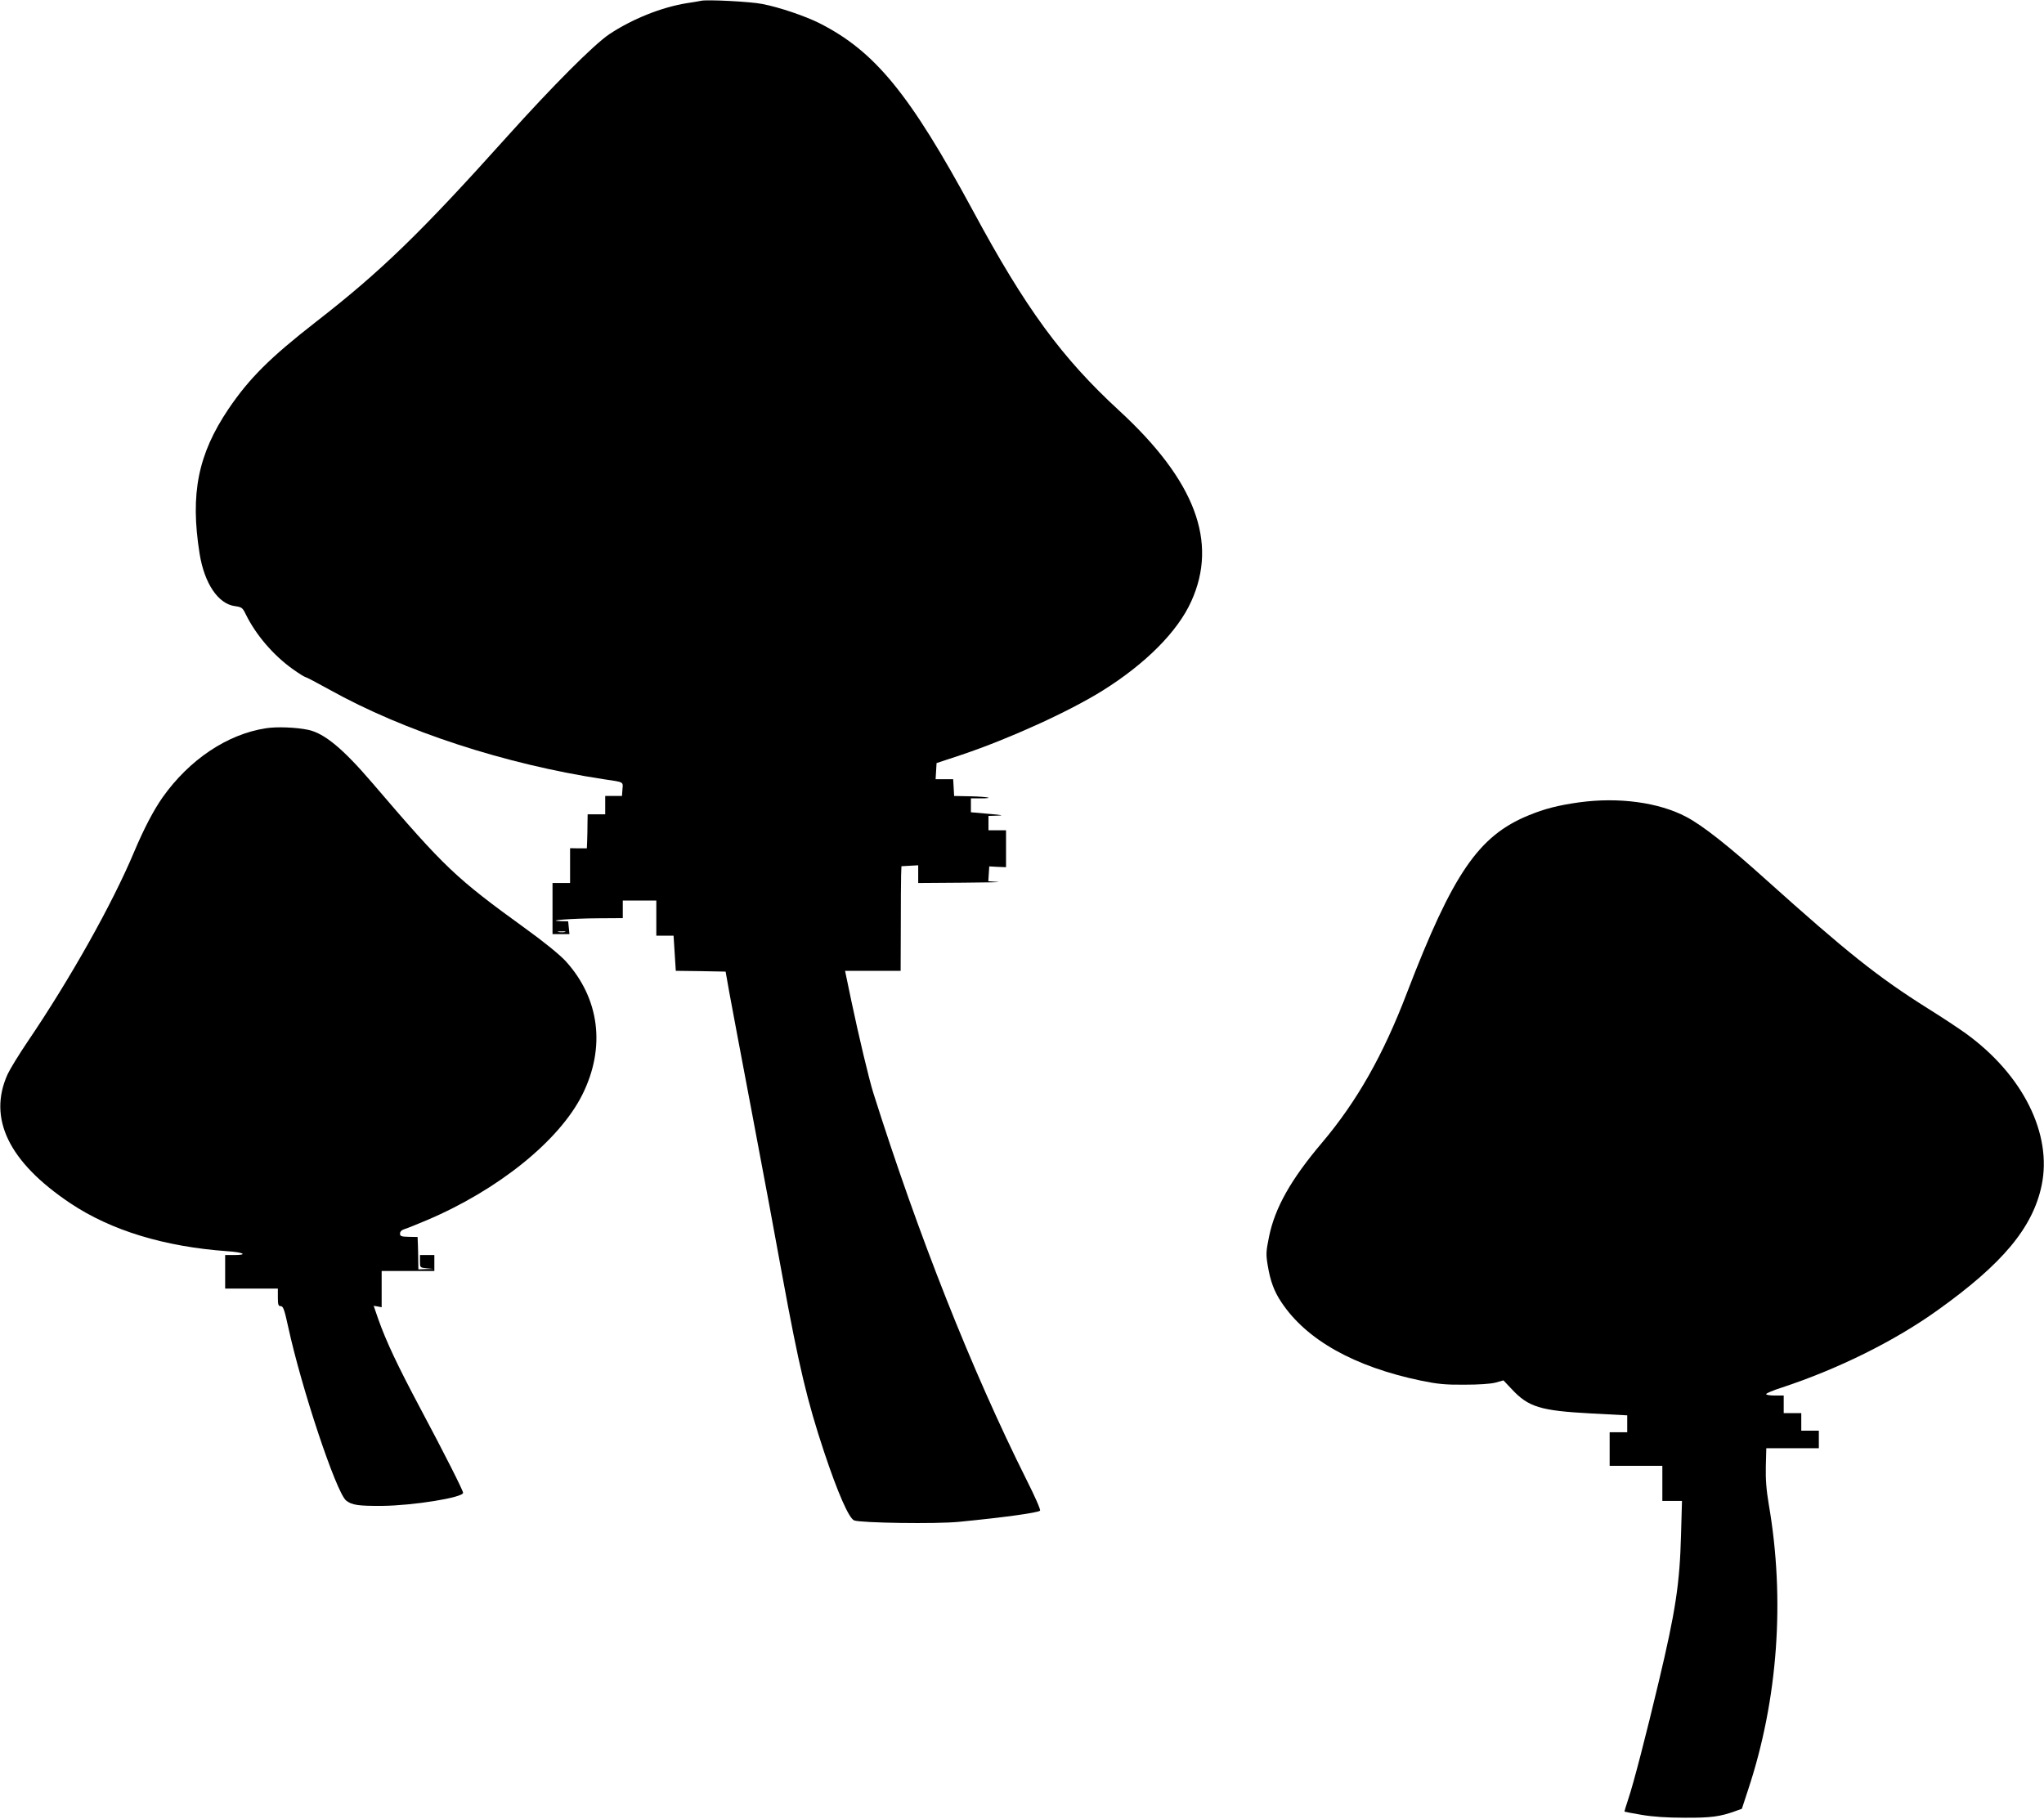
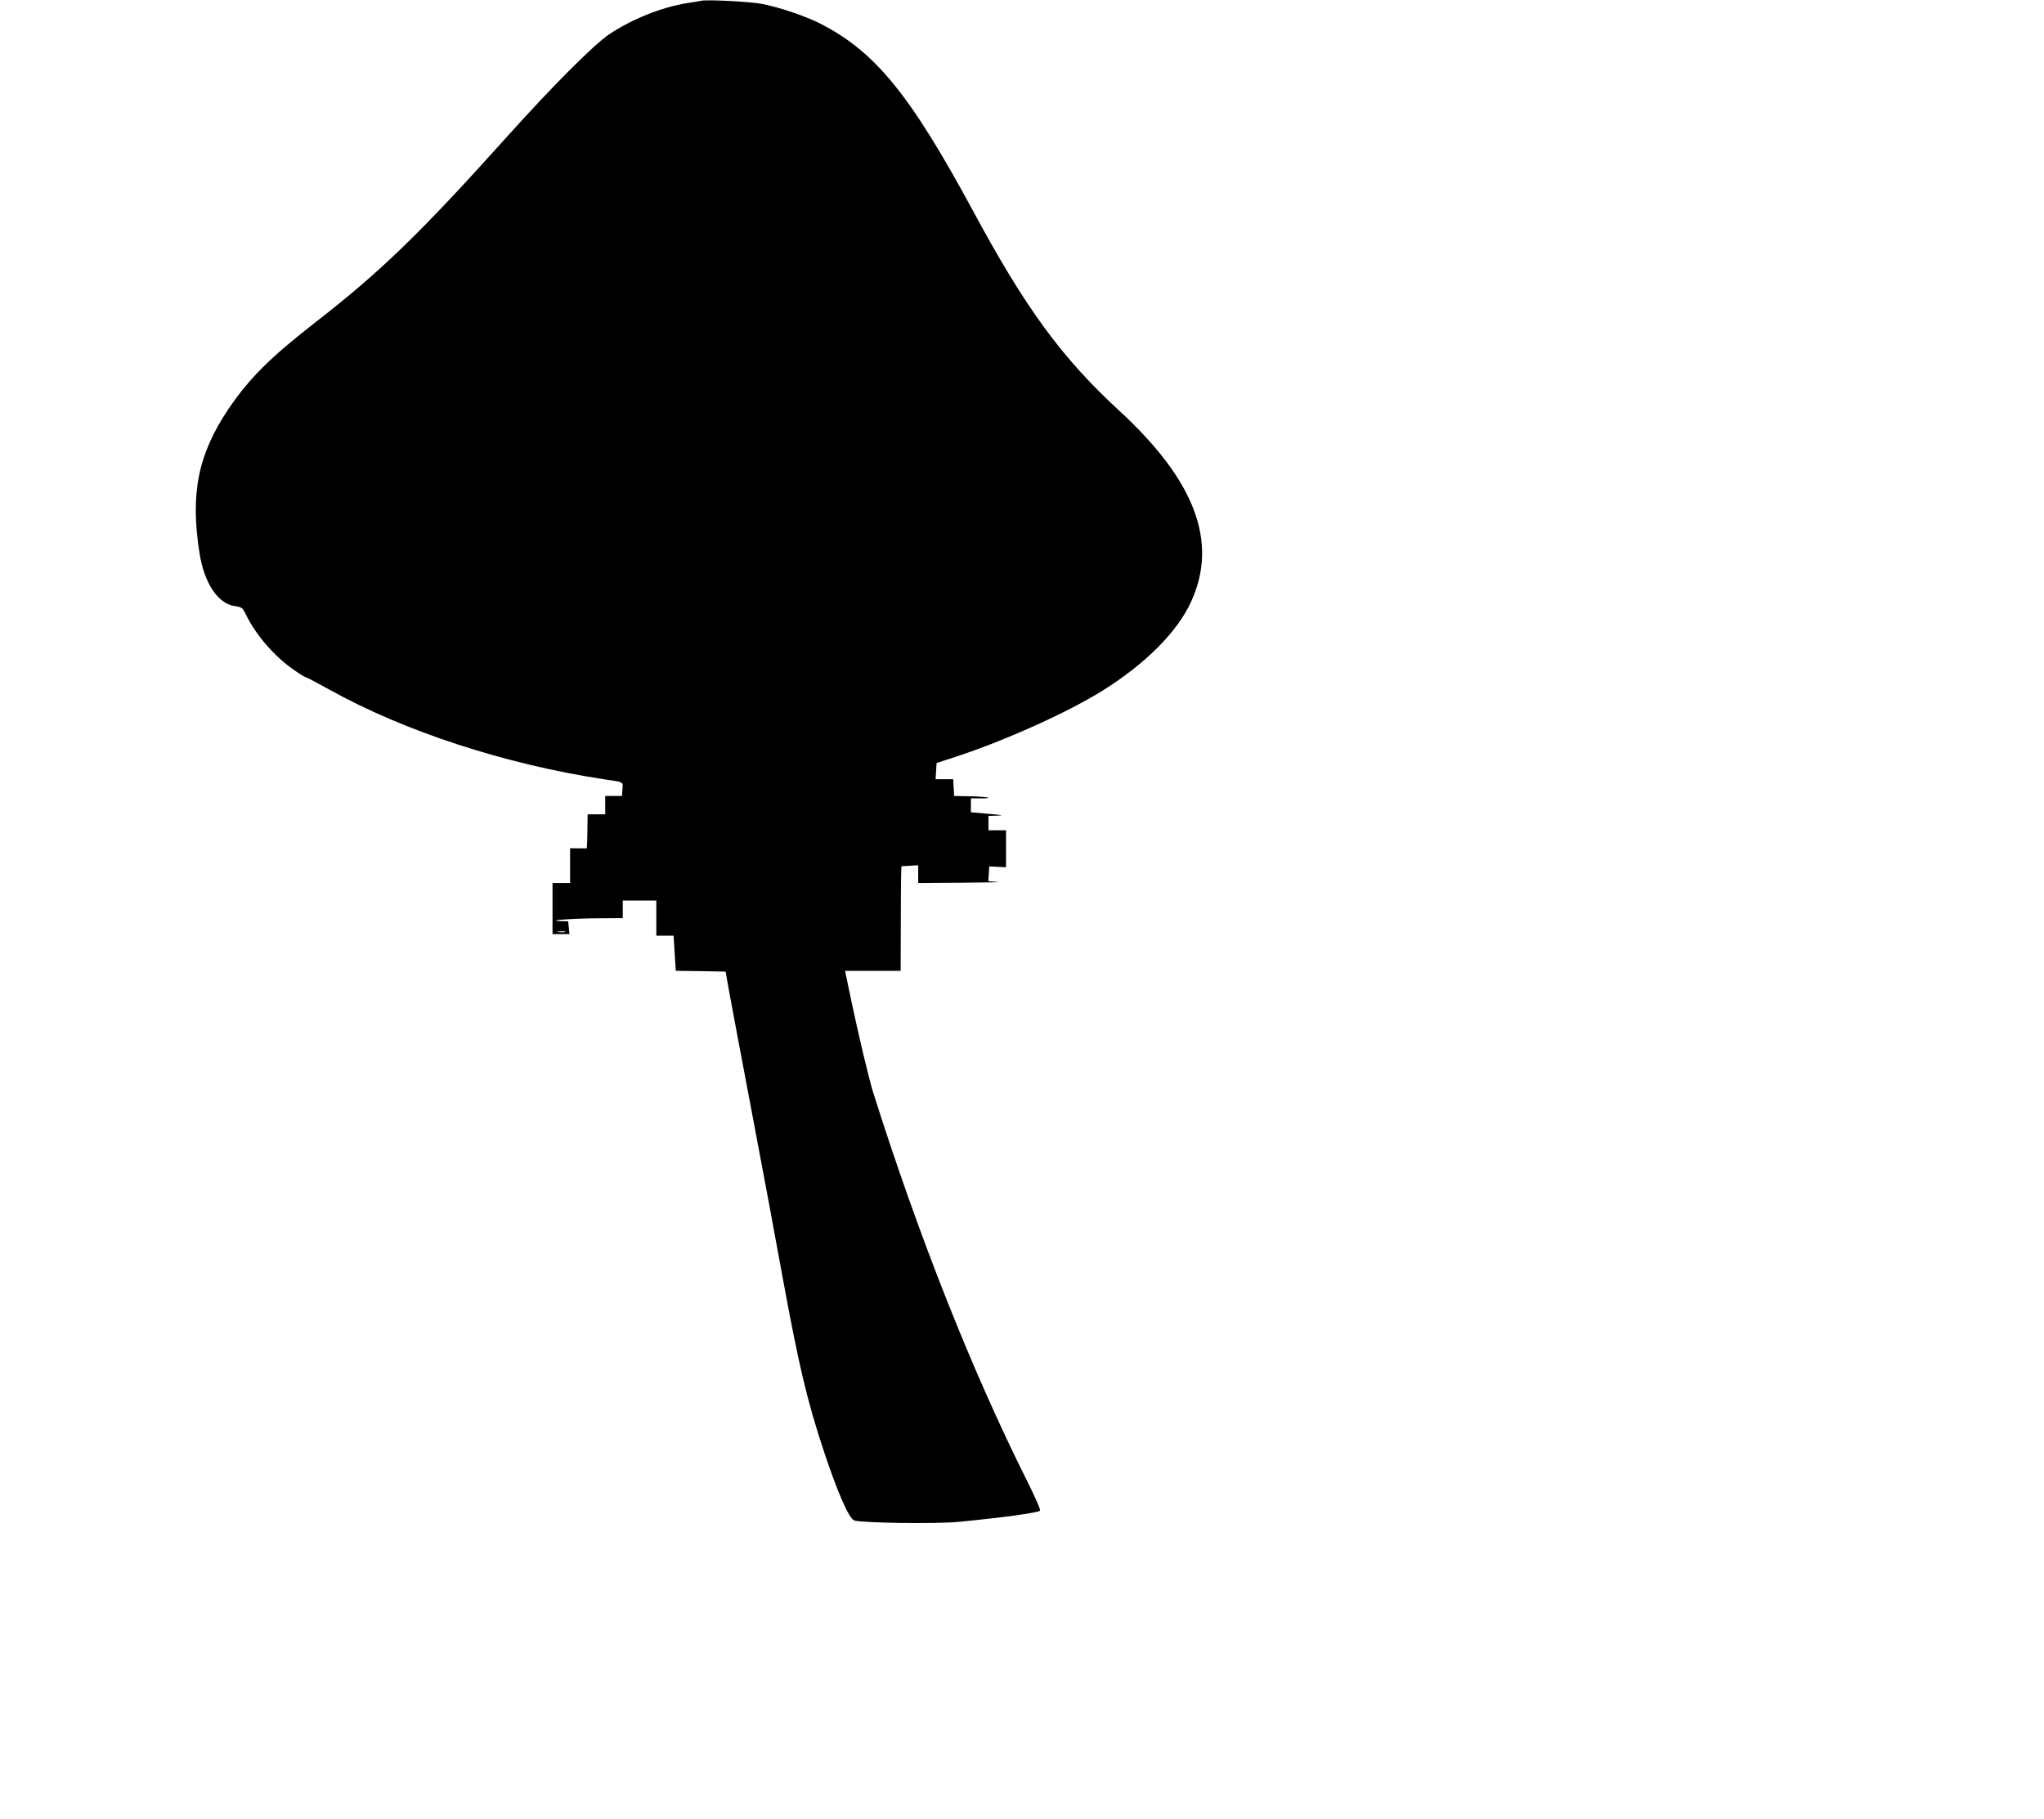
<svg xmlns="http://www.w3.org/2000/svg" version="1.0" width="1280pt" height="1139pt" viewBox="0 0 1280 1139" preserveAspectRatio="xMidYMid meet">
  <g transform="translate(0,1139) scale(0.1,-0.1)" fill="#000000" stroke="none">
    <path d="M4390 11385 c-8 -2 -49 -9 -90 -15 -159 -26 -341 -99 -484 -194 -96 -64 -356 -325 -640 -641 -543 -605 -792 -846 -1199 -1162 -286 -223 -415 -351 -546 -544 -191 -284 -241 -530 -181 -907 30 -186 116 -314 221 -328 43 -6 48 -10 68 -51 63 -129 174 -258 295 -344 38 -27 73 -49 78 -49 5 0 73 -36 151 -79 468 -261 1100 -467 1717 -561 129 -19 122 -15 118 -63 l-3 -42 -53 0 -52 0 0 -57 0 -58 -55 0 -55 0 -1 -57 c0 -32 -1 -80 -2 -107 l-2 -49 -52 0 -53 1 0 -109 0 -109 -55 0 -55 0 0 -160 0 -160 53 0 53 0 -4 40 -4 40 -47 1 c-102 4 72 17 232 18 l157 1 0 55 0 55 105 0 105 0 0 -110 0 -110 54 0 54 0 7 -110 7 -110 156 -2 156 -3 23 -130 c13 -71 77 -413 143 -760 66 -346 151 -805 190 -1020 103 -561 154 -777 261 -1099 85 -255 155 -415 188 -428 40 -16 513 -23 655 -9 287 28 495 57 509 70 5 5 -33 91 -84 192 -345 690 -677 1529 -960 2424 -28 89 -93 364 -138 578 l-39 187 174 0 174 0 1 273 c0 149 1 297 2 327 l2 55 53 3 52 3 0 -55 0 -56 278 2 c152 1 251 3 219 5 l-58 4 3 47 3 46 53 -3 52 -2 0 115 0 116 -55 0 -55 0 0 45 0 45 58 2 c42 1 27 4 -55 11 l-113 10 0 43 0 44 57 0 c97 0 52 10 -58 13 l-104 2 -3 53 -3 52 -55 0 -55 0 3 50 3 51 160 53 c299 101 670 270 880 401 270 169 470 370 555 559 169 372 24 756 -450 1193 -361 332 -588 642 -917 1253 -396 732 -614 999 -962 1175 -90 45 -252 100 -357 120 -72 15 -349 29 -384 20z m-852 -5832 c-10 -2 -28 -2 -40 0 -13 2 -5 4 17 4 22 1 32 -1 23 -4z" />
-     <path d="M1665 6829 c-242 -37 -480 -197 -647 -433 -56 -80 -116 -194 -178 -341 -138 -329 -402 -798 -668 -1190 -52 -77 -108 -168 -124 -202 -126 -277 7 -551 393 -809 254 -170 589 -272 982 -300 104 -7 133 -24 42 -24 l-55 0 0 -105 0 -105 165 0 165 0 0 -55 c0 -46 3 -55 18 -55 15 0 23 -21 46 -127 84 -388 301 -1038 363 -1090 36 -29 76 -35 227 -34 193 2 506 52 506 82 0 14 -116 244 -268 529 -142 267 -213 417 -263 558 l-29 84 25 -4 25 -5 0 113 0 114 165 0 165 0 0 50 0 50 -45 0 -45 0 0 -39 c0 -40 0 -40 43 -44 l42 -4 -47 -1 -48 -2 -1 53 c0 28 -1 74 -2 101 l-2 49 -55 1 c-47 1 -55 4 -55 20 0 13 10 23 30 29 17 5 77 30 135 54 449 190 833 499 977 788 147 295 108 602 -105 836 -37 40 -134 119 -249 202 -442 320 -505 380 -961 913 -184 215 -300 311 -401 333 -75 16 -199 21 -266 10z" />
-     <path d="M9889 6365 c-129 -18 -217 -40 -318 -82 -312 -128 -473 -363 -760 -1110 -149 -391 -314 -681 -531 -938 -196 -231 -296 -409 -333 -590 -19 -94 -20 -110 -8 -181 16 -97 40 -162 85 -229 156 -236 457 -405 876 -492 102 -21 152 -26 270 -25 91 0 164 5 195 13 l50 14 52 -55 c104 -112 179 -135 495 -152 l228 -12 0 -53 0 -53 -55 0 -55 0 0 -105 0 -105 165 0 165 0 0 -110 0 -110 61 0 62 0 -6 -212 c-8 -305 -34 -477 -139 -918 -79 -333 -160 -646 -192 -739 -14 -41 -24 -76 -23 -77 1 -1 49 -10 107 -20 71 -12 158 -18 270 -18 164 -1 222 7 316 41 l42 15 40 122 c186 562 231 1188 129 1781 -16 94 -21 161 -19 243 l3 112 164 0 165 0 0 55 0 55 -55 0 -55 0 0 55 0 55 -55 0 -55 0 0 55 0 55 -55 0 c-30 0 -55 4 -55 9 0 5 44 24 98 41 352 116 706 291 975 484 408 291 596 517 652 781 68 323 -117 694 -475 953 -43 31 -150 102 -237 156 -316 199 -507 352 -1013 806 -236 213 -399 341 -500 394 -172 91 -423 125 -671 91z" />
  </g>
</svg>